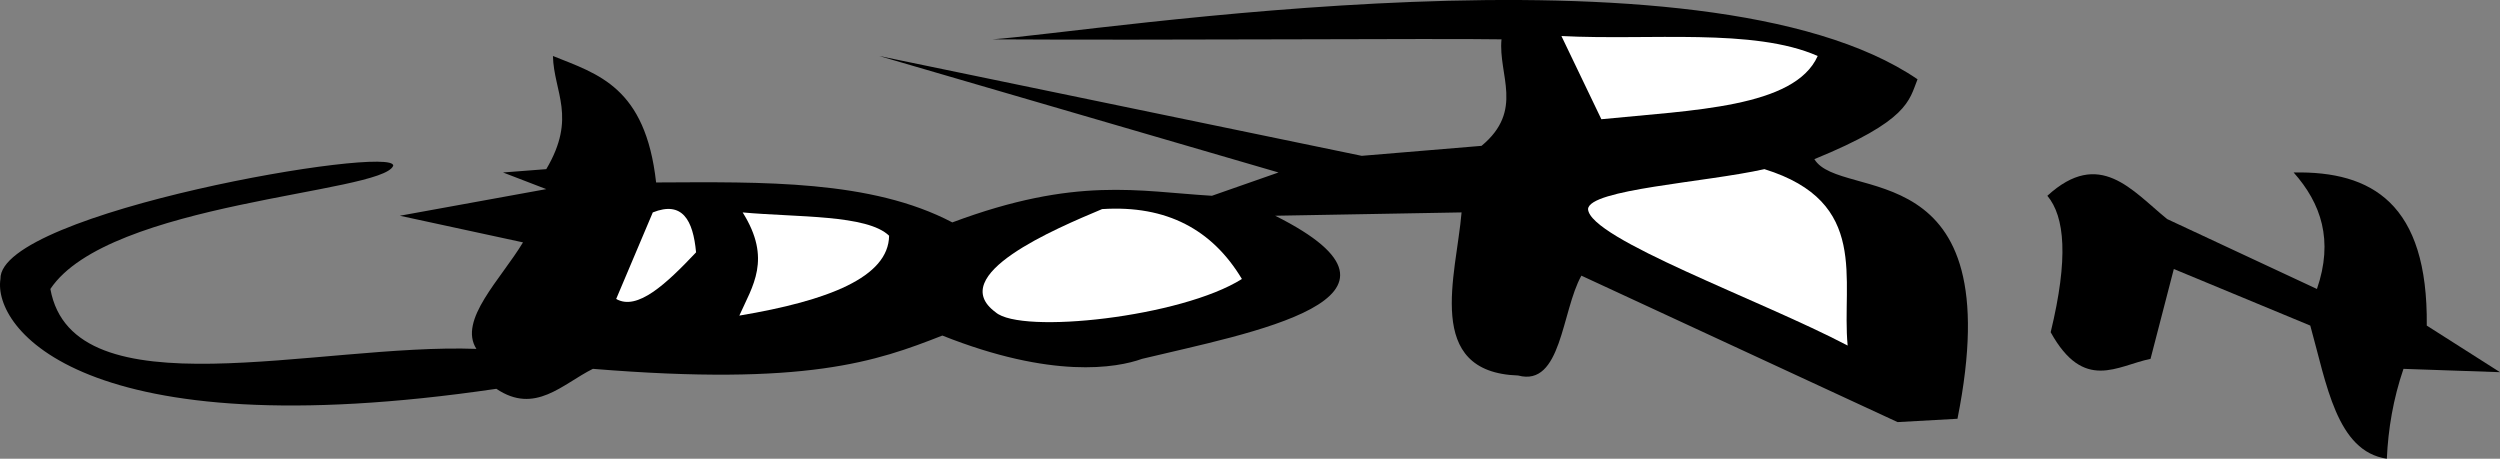
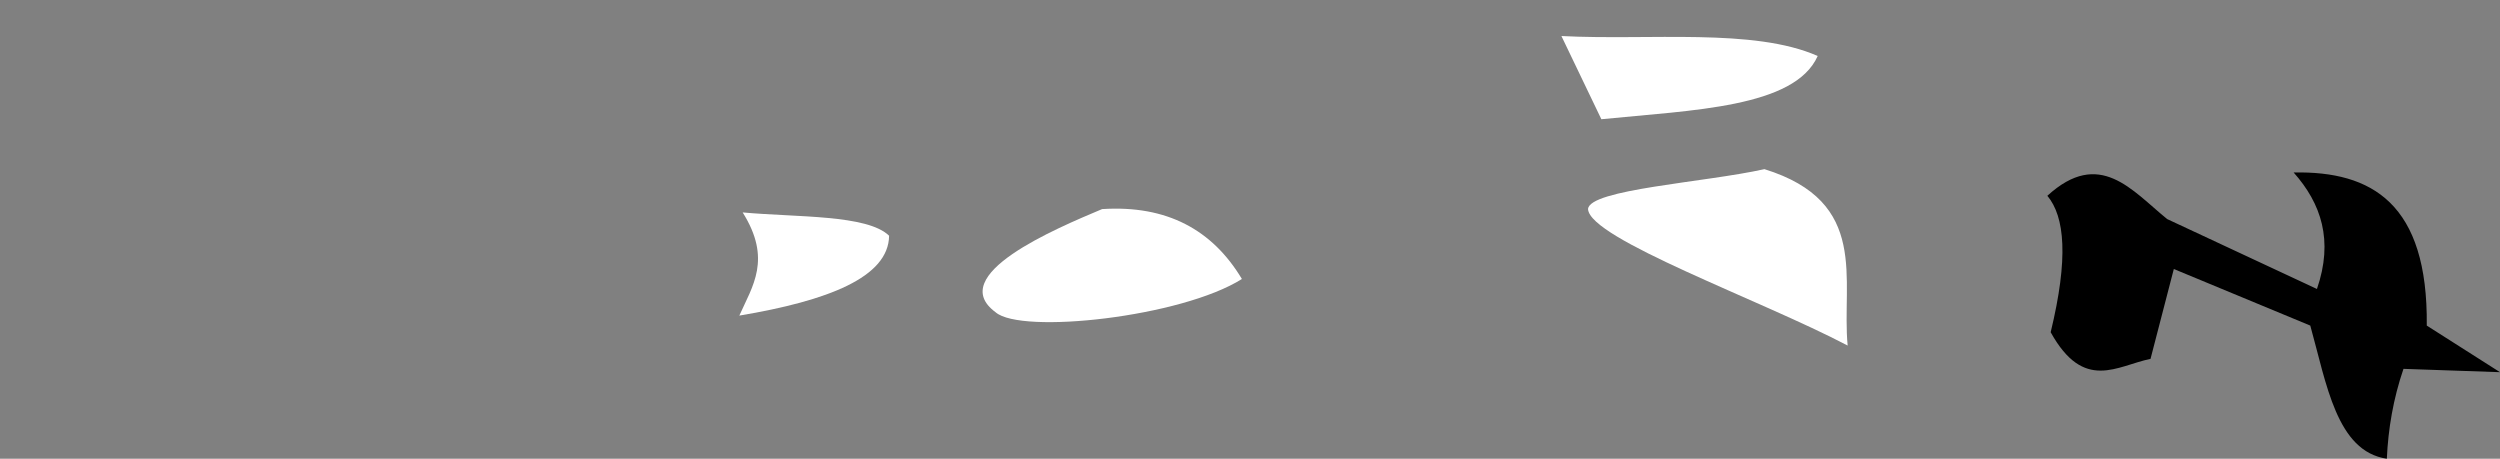
<svg xmlns="http://www.w3.org/2000/svg" xmlns:ns1="http://www.inkscape.org/namespaces/inkscape" xmlns:ns2="http://sodipodi.sourceforge.net/DTD/sodipodi-0.dtd" width="379.381" height="69.611" id="svg2" version="1.1" ns1:version="0.48.3.1 r9886" ns2:docname="signatur.svg">
  <rect width="100%" height="100%" fill="#808080" stroke="none" />
  <defs id="defs4" />
  <ns2:namedview id="base" pagecolor="#ffffff" bordercolor="#666666" borderopacity="1.0" ns1:pageopacity="0.0" ns1:pageshadow="2" ns1:zoom="1.979899" ns1:cx="135.73785" ns1:cy="14.337423" ns1:document-units="px" ns1:current-layer="layer1" showgrid="false" fit-margin-top="0" fit-margin-left="0" fit-margin-right="0" fit-margin-bottom="0" ns1:window-width="1400" ns1:window-height="943" ns1:window-x="-4" ns1:window-y="-4" ns1:window-maximized="1" />
  <g ns1:label="Ebene 1" ns1:groupmode="layer" id="layer1" transform="translate(-178.449,-156.366)">
-     <path style="fill:#000000;stroke:none" d="m 93.439,132.271 c -1.692,4.201 -43.195,5.461 -52.023,18.688 3.447,19.004 40.672,8.203 64.65,9.091 -2.79,-4.358 3.716,-10.575 7.071,-16.162 l -18.688,-4.041 22.223,-4.041 -6.566,-2.525 6.566,-0.505 c 4.672,-7.892 1.137,-11.68 1.01,-17.173 6.838,2.754 14.04,4.692 15.657,19.193 16.245,-0.082 32.636,-0.406 44.952,6.061 18.819,-7.034 28.267,-4.696 39.396,-4.041 l 10.102,-3.536 -60.609,-17.678 73.236,15.152 18.183,-1.515 c 6.503,-5.387 2.505,-10.775 3.03,-16.162 -9.312,-0.168 -51.839,0.168 -77.277,0 15.216,-1.037 107.895,-16.127 140.411,6.061 -1.301,3.257 -1.345,6.262 -15.657,12.122 3.983,6.584 29.903,-1.58 21.718,39.396 l -9.091,0.505 -47.982,-22.223 c -3.02,5.408 -2.99,16.917 -9.596,15.152 -14.397,-0.481 -9.373,-15.276 -8.586,-24.749 l -28.284,0.505 c 25.238,12.639 -4.07,17.824 -20.203,21.718 -3.878,1.398 -13.68,3.079 -30.305,-3.536 -10.018,3.937 -20.612,7.703 -53.033,5.051 -4.625,2.298 -8.77,6.995 -14.647,3.03 -62.988,9.264 -76.432,-9.293 -75.256,-16.668 -0.253,-10.145 60.133,-20.467 59.599,-17.173 z" id="path3822" ns1:connector-curvature="0" ns2:nodetypes="cccccccccccccccccccccccccccccccc" transform="translate(144.677,49.259)" />
-     <path style="fill:#ffffff;stroke:none" d="m 127.279,152.474 5.556,-13.132 c 4.473,-1.787 6.118,1.139 6.566,6.061 -4.527,4.79 -8.921,8.913 -12.122,7.071 z" id="path3824" ns1:connector-curvature="0" ns2:nodetypes="cccc" transform="translate(144.677,49.259)" />
    <path style="fill:#ffffff;stroke:none" d="m 145.967,155 c 1.99,-4.479 4.975,-8.552 0.505,-15.657 8.248,0.758 18.908,0.311 22.223,3.536 -0.074,6.291 -9.225,9.859 -22.728,12.122 z" id="path3826" ns1:connector-curvature="0" ns2:nodetypes="cccc" transform="translate(144.677,49.259)" />
    <path style="fill:#ffffff;stroke:none" d="m 184.858,154.495 c 3.891,3.391 28.202,0.739 37.376,-5.051 -4.466,-7.443 -11.361,-11.243 -21.213,-10.607 -7.119,2.993 -23.843,10.016 -16.162,15.657 z" id="path3828" ns1:connector-curvature="0" ns2:nodetypes="cccc" transform="translate(144.677,49.259)" />
    <path style="fill:#ffffff;stroke:none" d="m 270.721,112.573 6.061,12.627 c 13.832,-1.393 29.328,-1.747 32.83,-9.596 -9.689,-4.285 -25.611,-2.337 -38.891,-3.03 z" id="path3830" ns1:connector-curvature="0" ns2:nodetypes="cccc" transform="translate(144.677,49.259)" />
    <path style="fill:#ffffff;stroke:none" d="m 274.761,138.837 c 0.187,-3.006 17.784,-4.048 26.769,-6.061 16.044,4.978 11.681,16.758 12.627,26.769 -13.132,-6.903 -39.162,-16.195 -39.396,-20.708 z" id="path3832" ns1:connector-curvature="0" ns2:nodetypes="cccc" transform="translate(144.677,49.259)" />
    <path style="fill:#000000;stroke:none" d="m 344.462,136.817 c 2.655,3.173 3.231,9.464 0.505,20.708 5.051,9.119 10.102,5.062 15.152,4.041 l 3.536,-13.637 20.708,8.586 c 2.47,8.838 3.996,19.091 11.617,20.203 0.205,-4.546 0.974,-9.091 2.525,-13.637 l 14.647,0.505 -11.112,-7.071 c 0.198,-18.528 -8.337,-23.472 -20.203,-23.234 4.172,4.695 6.081,10.296 3.536,17.678 l -22.728,-10.607 c -5.357,-4.347 -10.25,-10.782 -18.183,-3.536 z" id="path3834" ns1:connector-curvature="0" ns2:nodetypes="ccccccccccccc" transform="translate(144.677,49.259)" />
  </g>
</svg>